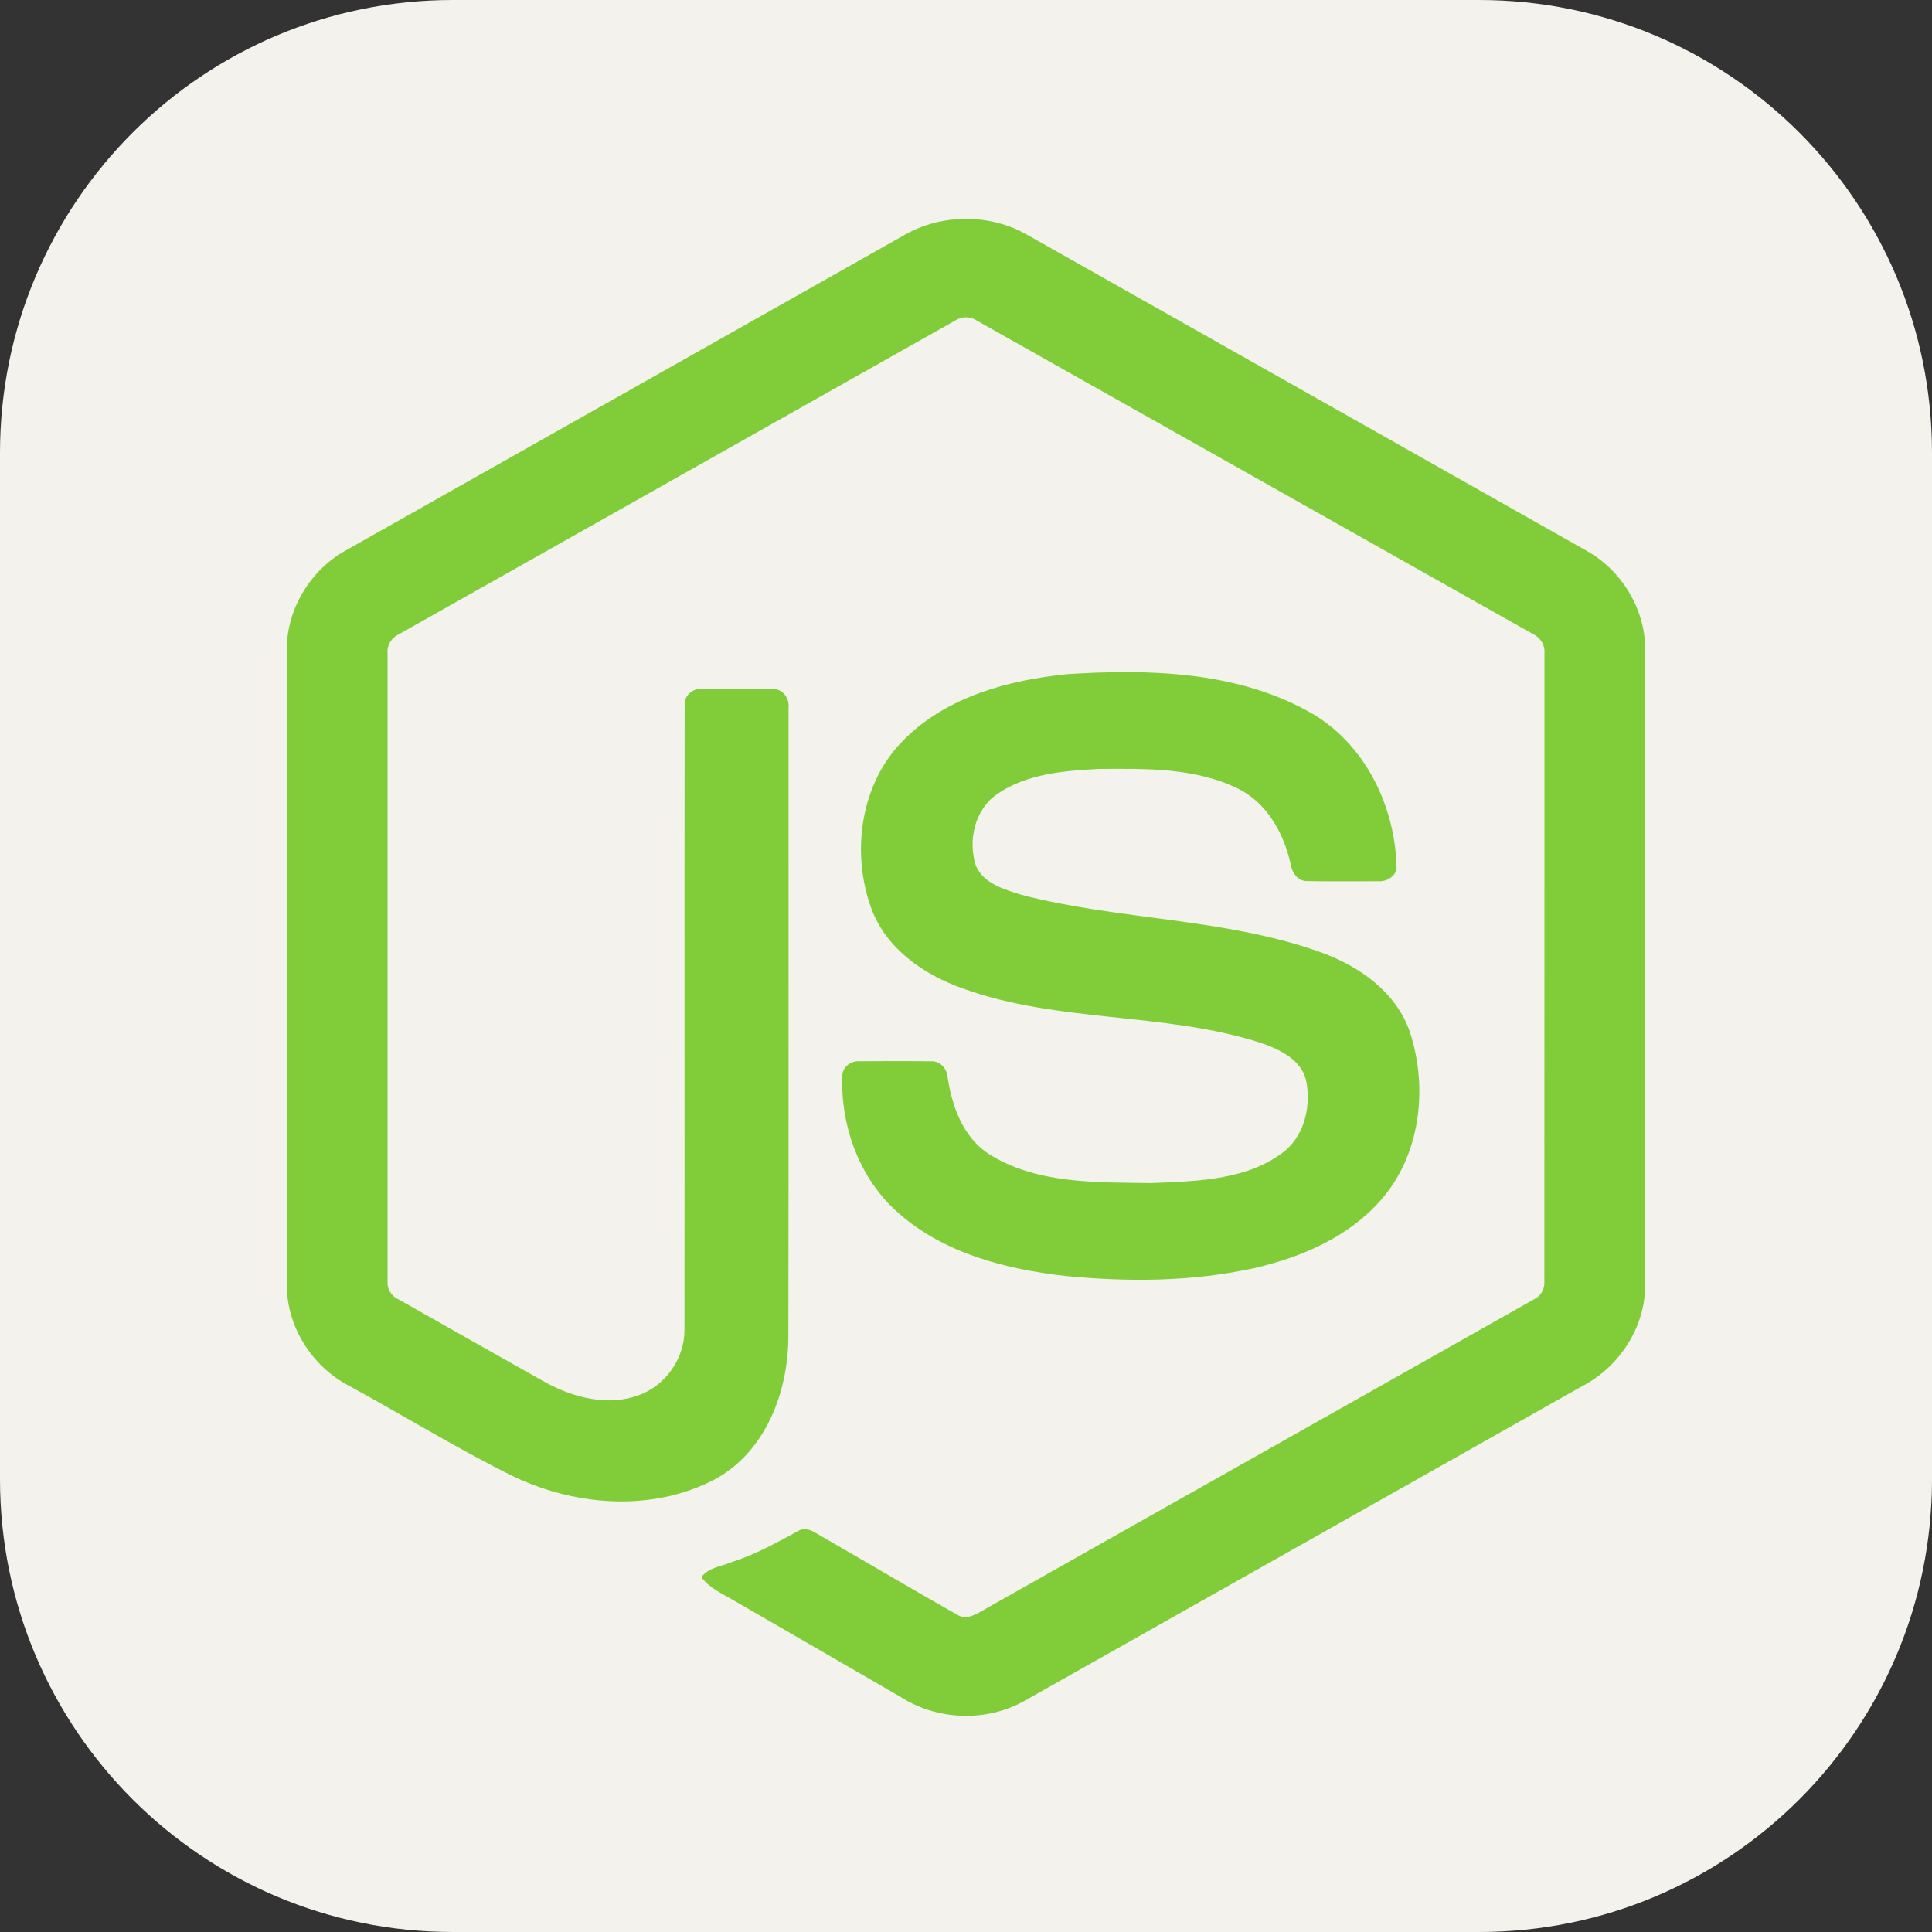
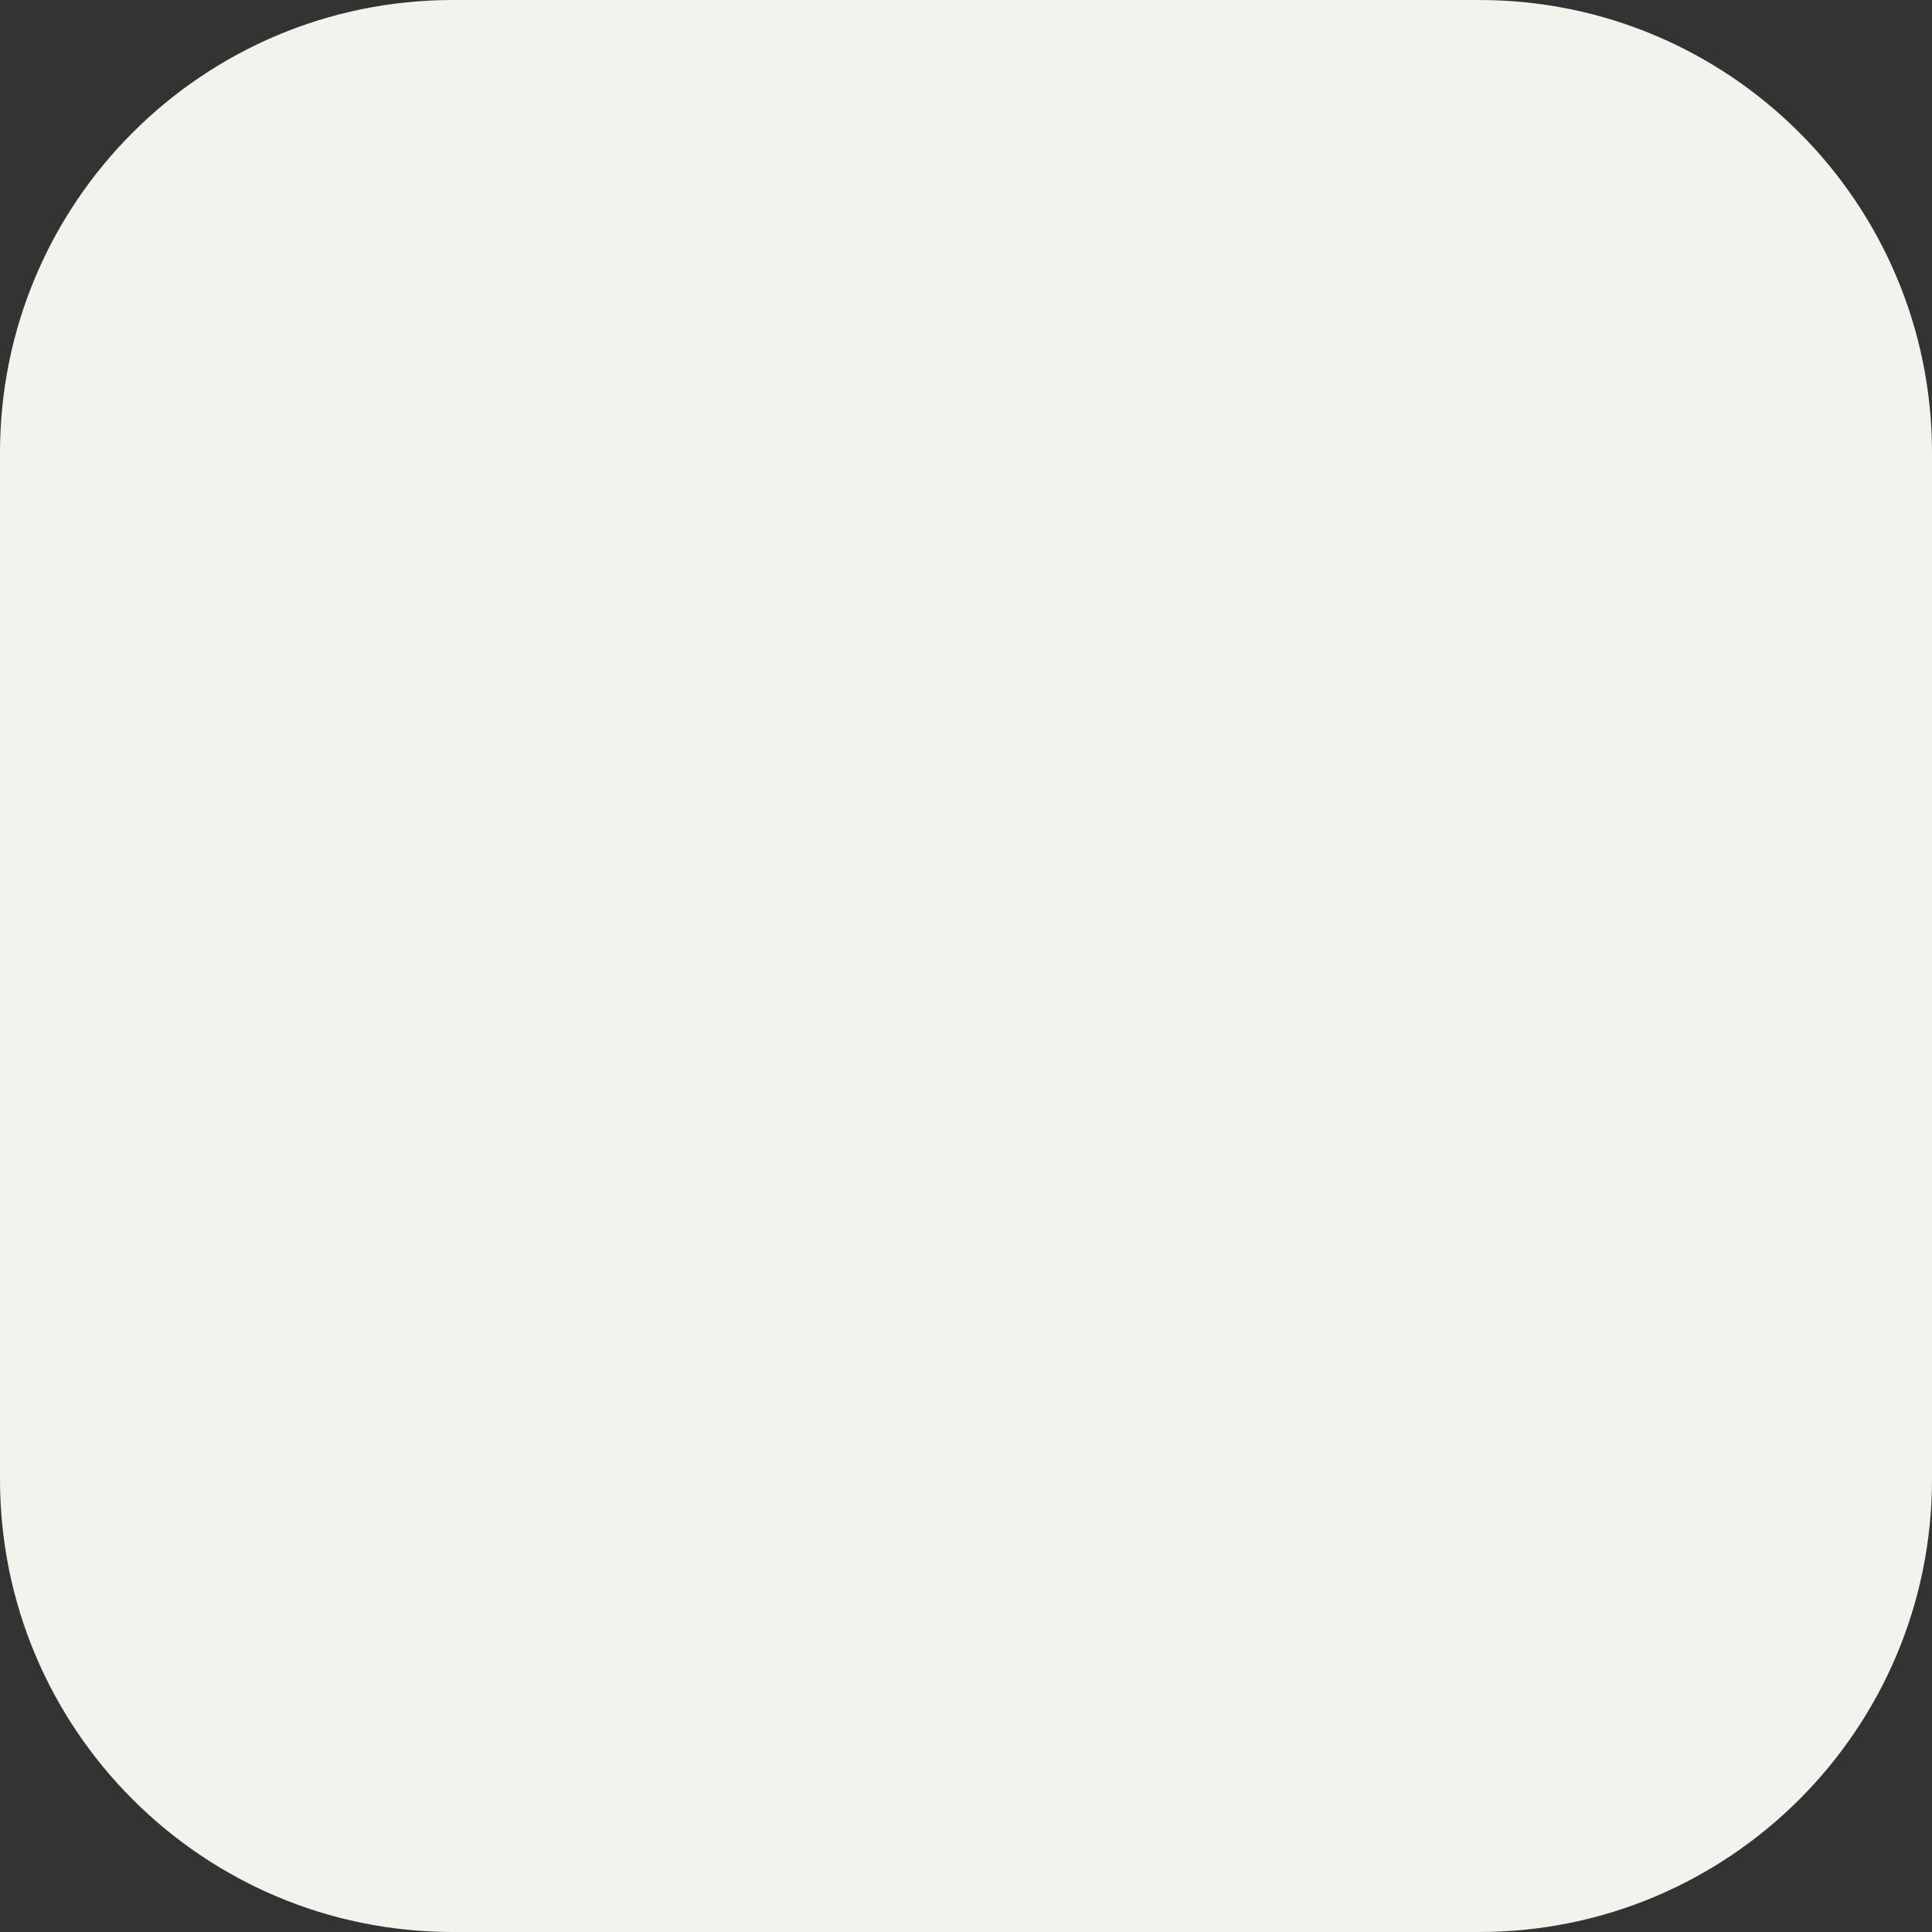
<svg xmlns="http://www.w3.org/2000/svg" width="40" height="40" viewBox="0 0 40 40" fill="none">
  <rect x="0" y="0" width="40" height="40" fill="#333333" stroke="none" />
  <g clip-path="url(#clip0_33_158)">
    <path d="M30.625 0H9.375C4.197 0 0 4.197 0 9.375V30.625C0 35.803 4.197 40 9.375 40H30.625C35.803 40 40 35.803 40 30.625V9.375C40 4.197 35.803 0 30.625 0Z" fill="#F4F2ED" />
-     <path d="M18.731 4.862C19.5 4.422 20.5 4.42 21.268 4.862C25.131 7.045 28.995 9.224 32.857 11.408C33.584 11.817 34.07 12.626 34.062 13.463V26.595C34.068 27.466 33.534 28.294 32.767 28.694C28.917 30.865 25.069 33.038 21.22 35.209C20.435 35.657 19.414 35.623 18.654 35.138C17.5 34.468 16.344 33.803 15.189 33.134C14.953 32.993 14.687 32.882 14.521 32.653C14.668 32.454 14.931 32.43 15.145 32.343C15.627 32.19 16.07 31.944 16.512 31.705C16.624 31.629 16.761 31.658 16.868 31.726C17.855 32.292 18.834 32.875 19.824 33.435C20.035 33.557 20.249 33.395 20.43 33.295C24.208 31.159 27.991 29.032 31.768 26.896C31.908 26.829 31.986 26.68 31.974 26.527C31.977 22.195 31.975 17.862 31.976 13.53C31.992 13.356 31.891 13.196 31.734 13.125C27.897 10.964 24.062 8.8 20.226 6.639C20.159 6.593 20.081 6.569 20 6.569C19.919 6.568 19.841 6.593 19.774 6.638C15.938 8.8 12.104 10.966 8.267 13.127C8.111 13.198 8.006 13.355 8.024 13.53C8.025 17.862 8.024 22.195 8.024 26.527C8.018 26.602 8.034 26.677 8.071 26.742C8.109 26.808 8.165 26.86 8.233 26.892C9.257 27.473 10.281 28.049 11.306 28.628C11.883 28.938 12.591 29.123 13.227 28.885C13.788 28.683 14.182 28.111 14.171 27.515C14.176 23.209 14.168 18.901 14.175 14.595C14.161 14.404 14.342 14.246 14.528 14.264C15.02 14.261 15.513 14.257 16.005 14.265C16.21 14.261 16.351 14.466 16.326 14.659C16.324 18.993 16.331 23.327 16.322 27.661C16.324 28.816 15.849 30.073 14.781 30.638C13.465 31.32 11.838 31.175 10.537 30.522C9.412 29.96 8.337 29.297 7.232 28.695C6.463 28.297 5.932 27.466 5.938 26.595V13.463C5.929 12.608 6.435 11.785 7.184 11.382C11.033 9.21 14.882 7.035 18.731 4.862Z" fill="#81CD39" />
-     <path d="M22.089 13.958C23.768 13.85 25.566 13.894 27.076 14.722C28.246 15.355 28.895 16.686 28.915 17.985C28.883 18.16 28.699 18.257 28.532 18.245C28.045 18.244 27.558 18.252 27.071 18.242C26.864 18.25 26.744 18.059 26.718 17.877C26.578 17.255 26.239 16.639 25.654 16.339C24.755 15.889 23.714 15.912 22.734 15.921C22.019 15.959 21.25 16.021 20.644 16.442C20.179 16.76 20.037 17.403 20.203 17.921C20.36 18.293 20.789 18.413 21.14 18.524C23.164 19.053 25.308 19 27.292 19.697C28.114 19.98 28.918 20.532 29.199 21.393C29.567 22.546 29.406 23.924 28.585 24.85C27.92 25.611 26.951 26.026 25.985 26.251C24.699 26.538 23.365 26.545 22.059 26.418C20.832 26.278 19.554 25.955 18.607 25.119C17.796 24.415 17.4 23.319 17.439 22.261C17.449 22.082 17.627 21.957 17.798 21.972C18.288 21.968 18.779 21.966 19.27 21.973C19.465 21.959 19.611 22.128 19.621 22.313C19.711 22.905 19.934 23.527 20.451 23.878C21.448 24.521 22.699 24.477 23.84 24.495C24.786 24.453 25.848 24.441 26.619 23.815C27.027 23.459 27.147 22.862 27.037 22.349C26.918 21.916 26.465 21.714 26.076 21.582C24.078 20.95 21.91 21.18 19.932 20.465C19.129 20.181 18.352 19.645 18.044 18.82C17.613 17.652 17.811 16.208 18.717 15.313C19.601 14.424 20.877 14.081 22.089 13.958Z" fill="#81CD39" />
  </g>
  <defs>
    <clipPath id="clip0_33_158">
      <rect width="40" height="40" fill="white" />
    </clipPath>
  </defs>
</svg>